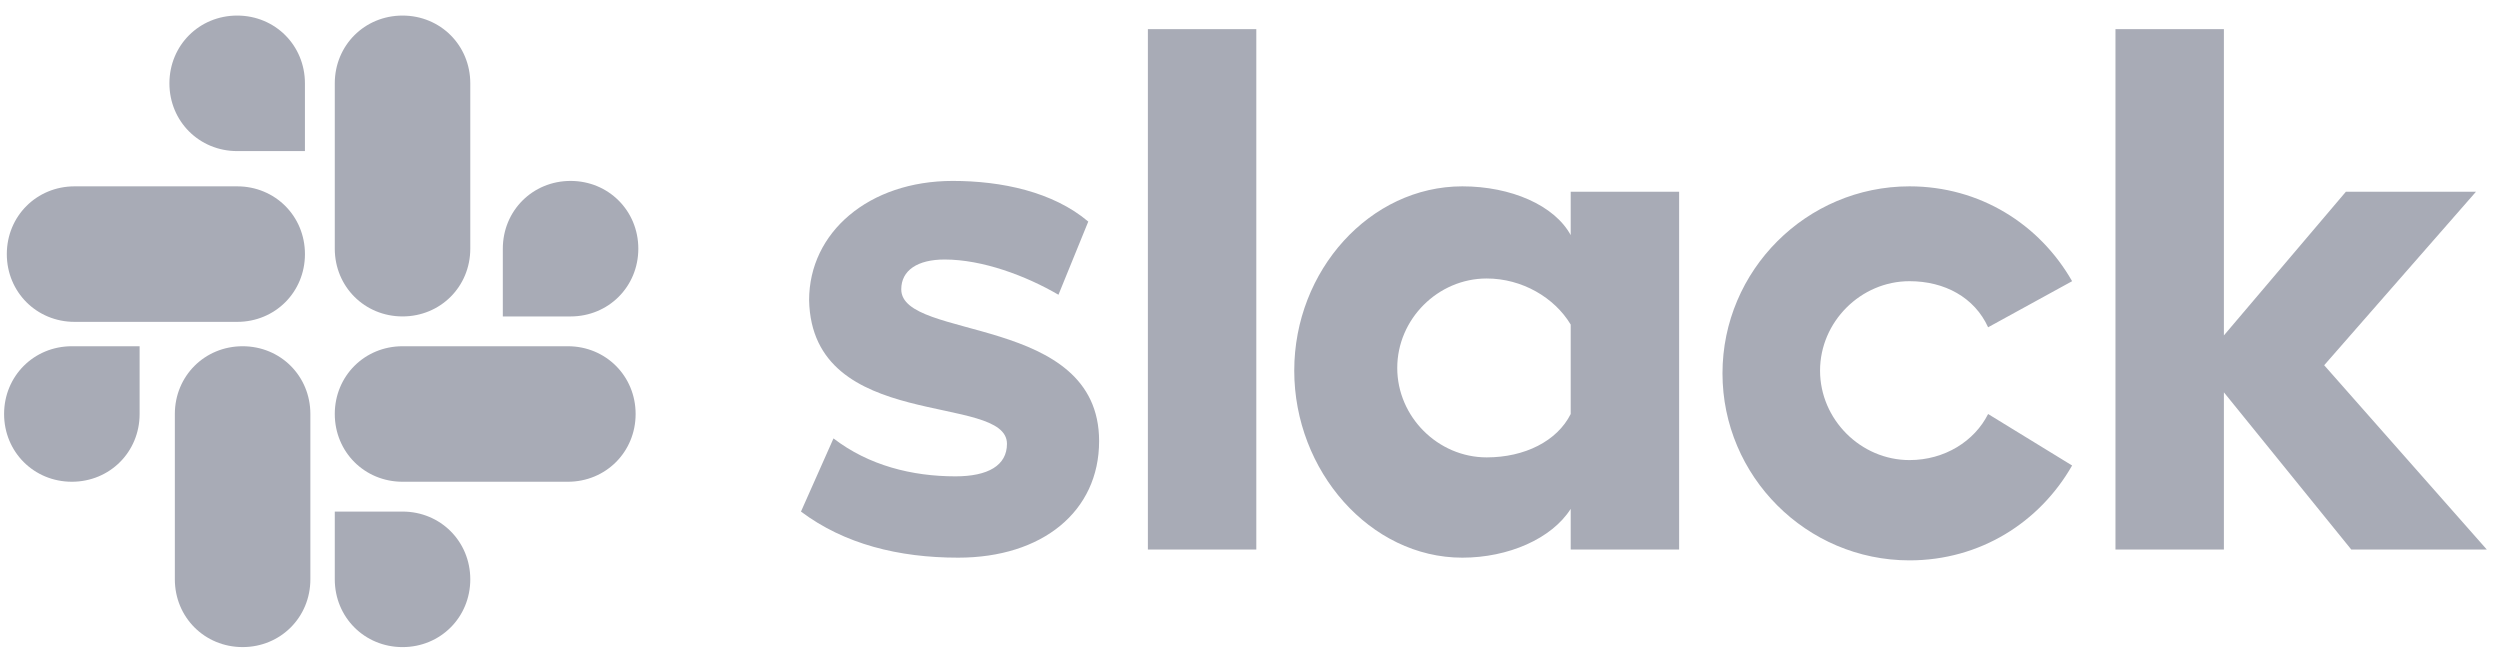
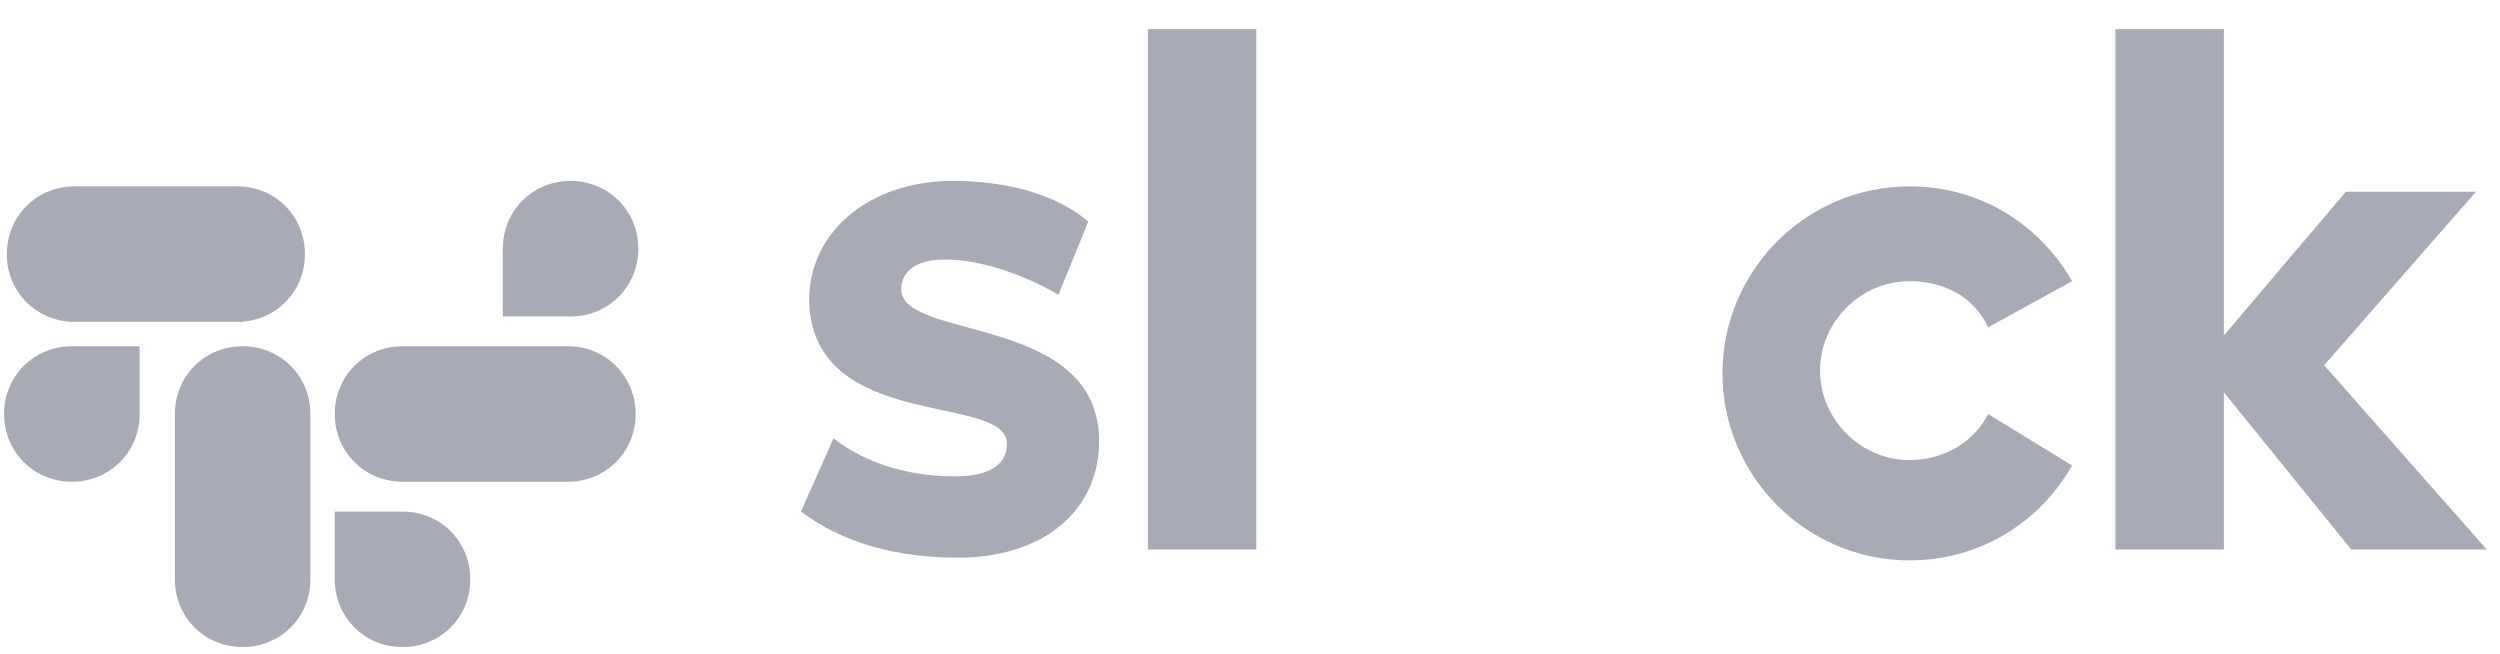
<svg xmlns="http://www.w3.org/2000/svg" width="149" height="39" viewBox="0 0 149 39" fill="none">
  <path d="M47.738 30.49L49.676 26.129C51.776 27.744 54.361 28.39 56.946 28.39C58.884 28.39 60.015 27.744 60.015 26.452C60.015 23.383 48.384 25.806 48.223 17.89C48.223 13.852 51.776 10.783 56.784 10.783C59.692 10.783 62.761 11.429 64.861 13.206L63.084 17.567C61.146 16.437 58.561 15.467 56.3 15.467C54.684 15.467 53.715 16.113 53.715 17.244C53.715 20.314 65.507 18.698 65.507 26.29C65.507 30.49 62.115 33.237 57.107 33.237C53.553 33.237 50.323 32.429 47.738 30.49Z" fill="#A8ABB6" />
  <path d="M118.491 24.675C117.683 26.29 115.906 27.421 113.806 27.421C110.898 27.421 108.475 24.998 108.475 22.09C108.475 19.183 110.898 16.759 113.806 16.759C115.906 16.759 117.683 17.729 118.491 19.506L123.498 16.759C121.56 13.367 118.006 11.106 113.806 11.106C107.668 11.106 102.66 16.113 102.66 22.252C102.66 28.39 107.668 33.398 113.806 33.398C118.006 33.398 121.56 31.136 123.498 27.744L118.491 24.675Z" fill="#A8ABB6" />
  <path d="M68.414 1.737H74.876V32.752H68.414V1.737Z" fill="#A8ABB6" />
  <path d="M126.082 1.737V32.752H132.544V23.383L140.136 32.752H148.213L138.521 21.768L147.567 11.429H139.813L132.544 19.991V1.737H126.082Z" fill="#A8ABB6" />
-   <path fill-rule="evenodd" clip-rule="evenodd" d="M93.614 14.013V11.429H100.076V32.752H93.614V30.329C92.483 32.106 89.899 33.237 87.153 33.237C81.66 33.237 77.137 28.067 77.137 22.09C77.137 16.113 81.66 11.106 87.153 11.106C90.06 11.106 92.645 12.236 93.614 14.013ZM88.607 27.26C90.868 27.26 92.807 26.29 93.614 24.675V19.344C92.645 17.729 90.707 16.598 88.607 16.598C85.699 16.598 83.276 19.021 83.276 21.929C83.276 24.837 85.699 27.26 88.607 27.26Z" fill="#A8ABB6" />
  <path d="M8.321 24.674C8.321 26.936 6.544 28.712 4.282 28.712C2.021 28.712 0.244 26.936 0.244 24.674C0.244 22.412 2.021 20.636 4.282 20.636H8.321V24.674Z" fill="#A8ABB6" />
  <path d="M10.421 24.674C10.421 22.412 12.198 20.636 14.46 20.636C16.721 20.636 18.498 22.412 18.498 24.674V34.528C18.498 36.789 16.721 38.566 14.46 38.566C12.198 38.566 10.421 36.789 10.421 34.528V24.674Z" fill="#A8ABB6" />
-   <path d="M14.135 9.005C11.874 9.005 10.097 7.228 10.097 4.967C10.097 2.705 11.874 0.928 14.135 0.928C16.397 0.928 18.174 2.705 18.174 4.967V9.005H14.135Z" fill="#A8ABB6" />
  <path d="M14.137 11.106C16.399 11.106 18.175 12.883 18.175 15.144C18.175 17.406 16.399 19.183 14.137 19.183H4.445C2.183 19.183 0.406 17.406 0.406 15.144C0.406 12.883 2.183 11.106 4.445 11.106H14.137Z" fill="#A8ABB6" />
  <path d="M29.968 14.821C29.968 12.56 31.744 10.783 34.006 10.783C36.268 10.783 38.044 12.56 38.044 14.821C38.044 17.083 36.268 18.86 34.006 18.86H29.968V14.821Z" fill="#A8ABB6" />
-   <path d="M28.029 14.821C28.029 17.082 26.253 18.859 23.991 18.859C21.729 18.859 19.953 17.082 19.953 14.821V4.967C19.953 2.705 21.729 0.928 23.991 0.928C26.253 0.928 28.029 2.705 28.029 4.967V14.821Z" fill="#A8ABB6" />
  <path d="M23.991 30.49C26.253 30.49 28.029 32.267 28.029 34.528C28.029 36.79 26.253 38.567 23.991 38.567C21.729 38.567 19.953 36.79 19.953 34.528V30.49H23.991Z" fill="#A8ABB6" />
  <path d="M23.991 28.712C21.729 28.712 19.953 26.936 19.953 24.674C19.953 22.412 21.729 20.636 23.991 20.636H33.845C36.106 20.636 37.883 22.412 37.883 24.674C37.883 26.936 36.106 28.712 33.845 28.712H23.991Z" fill="#A8ABB6" />
</svg>